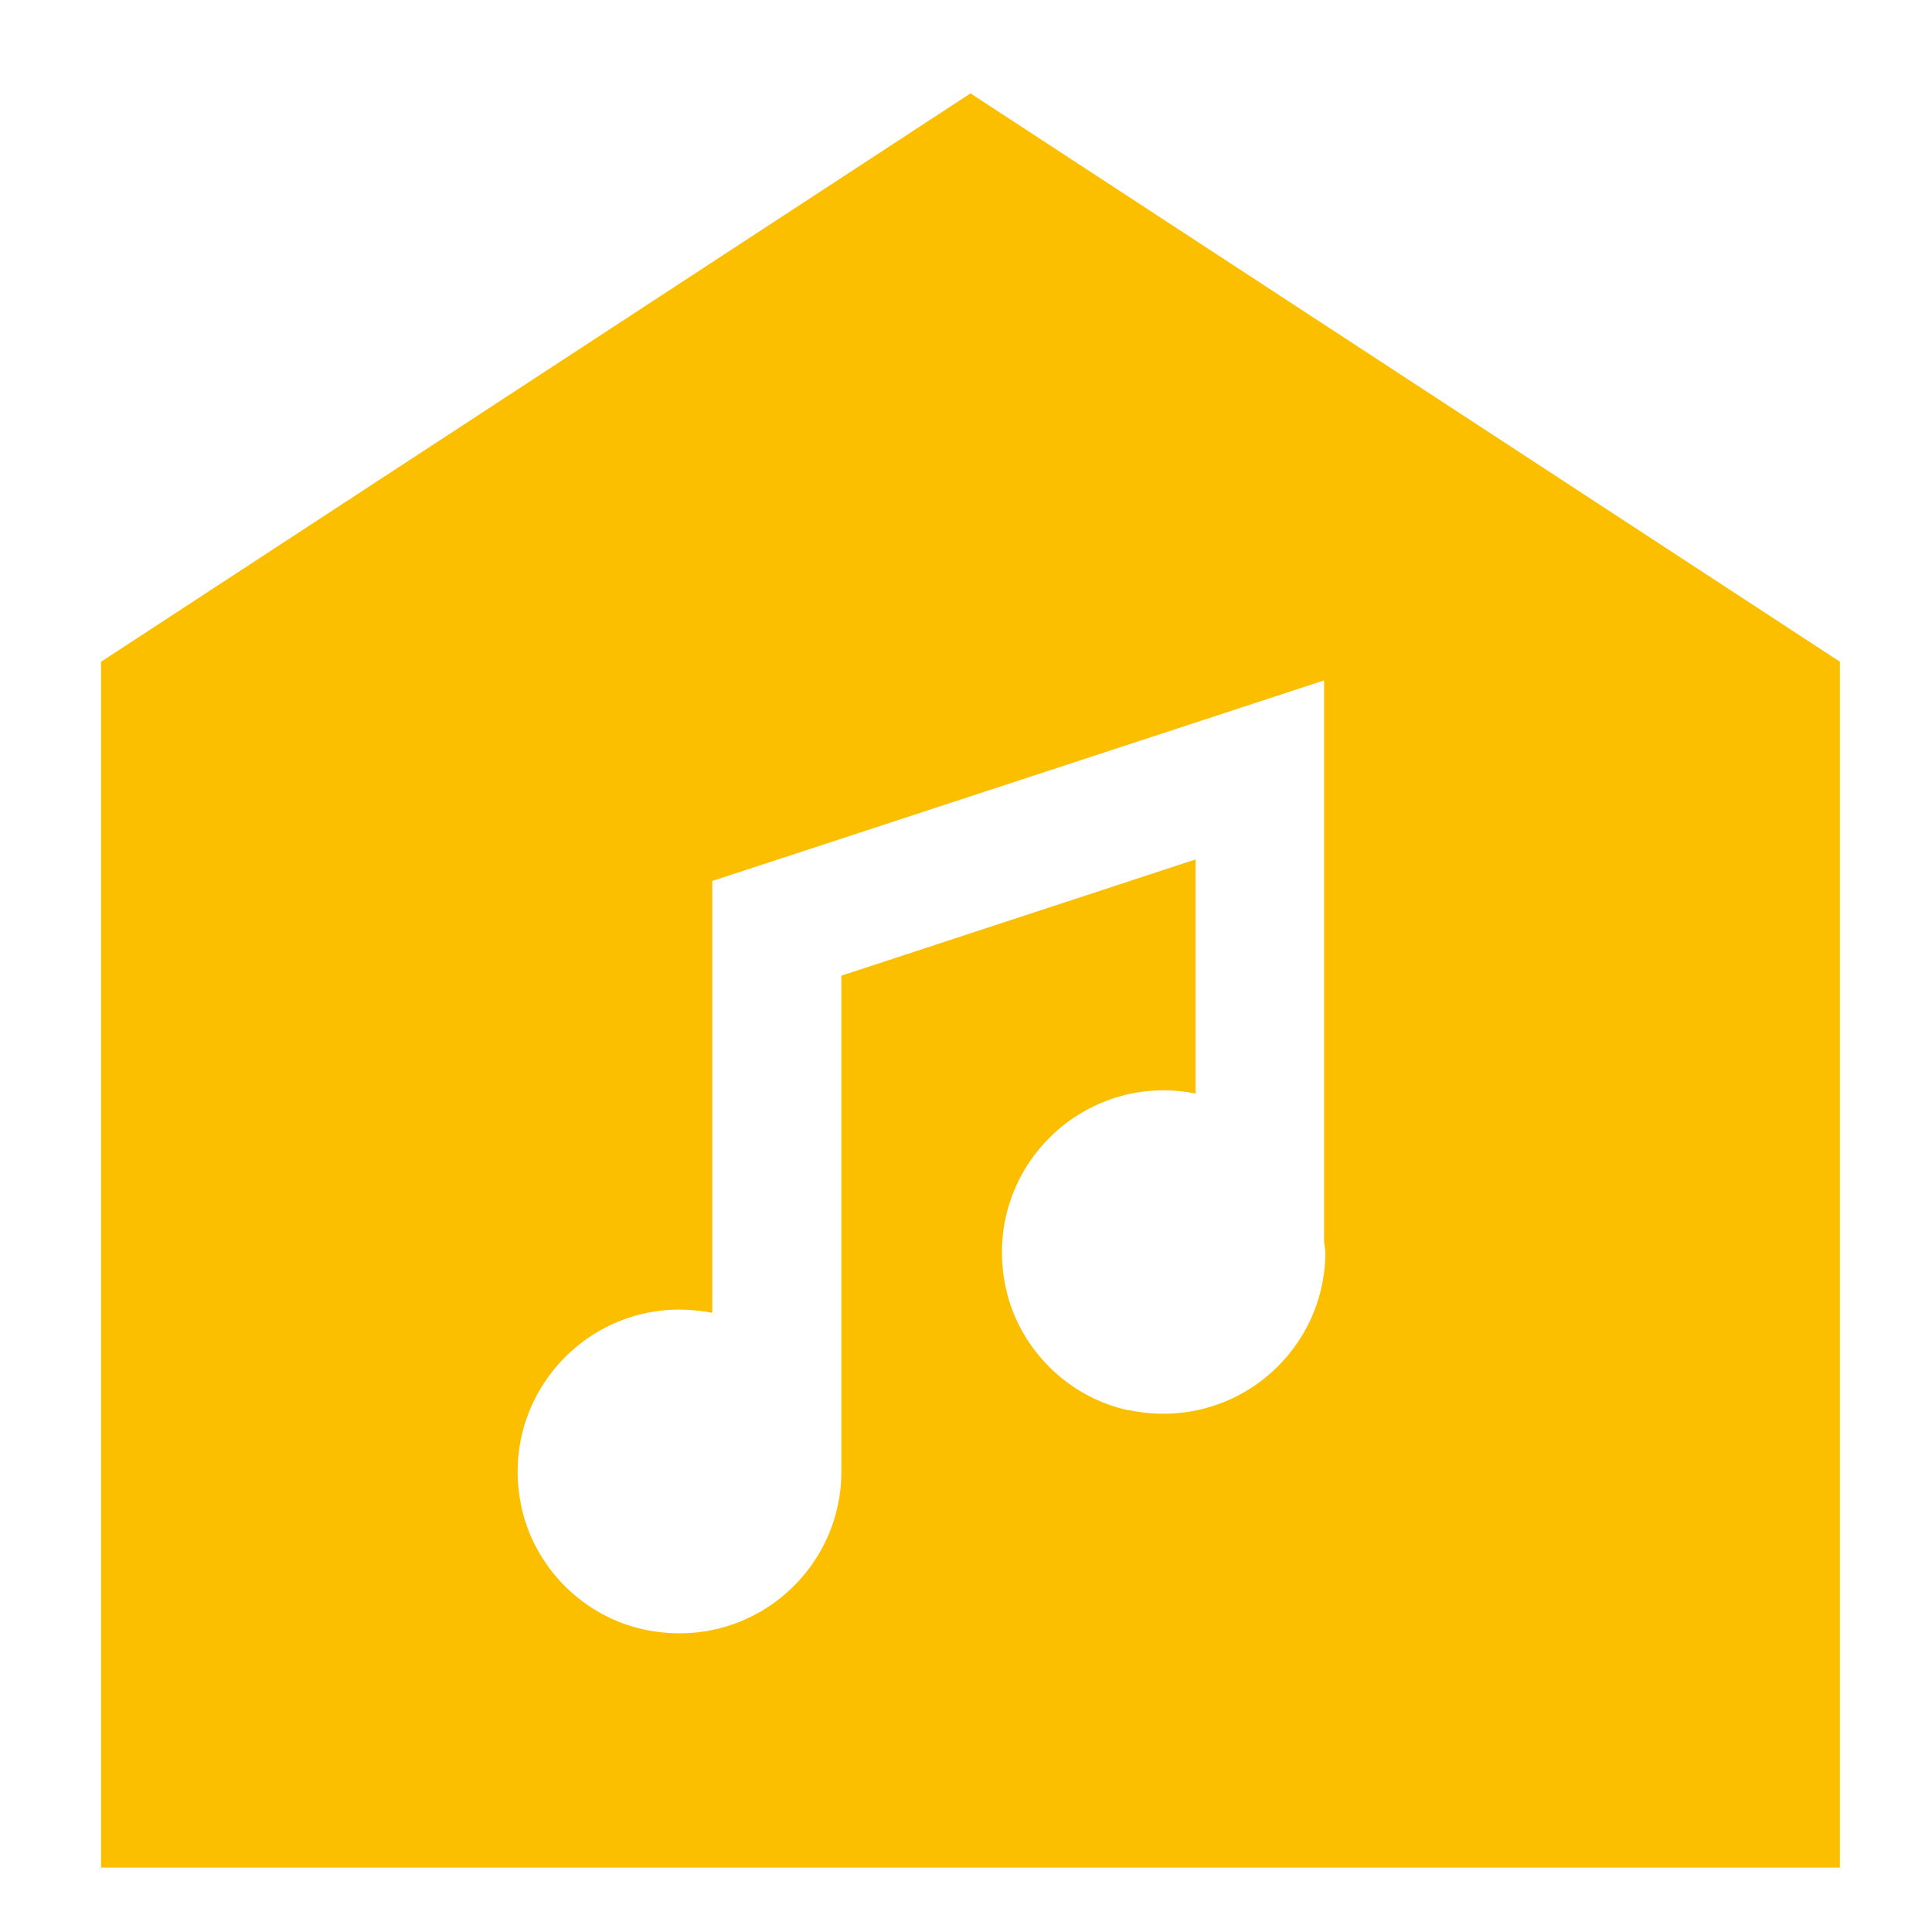
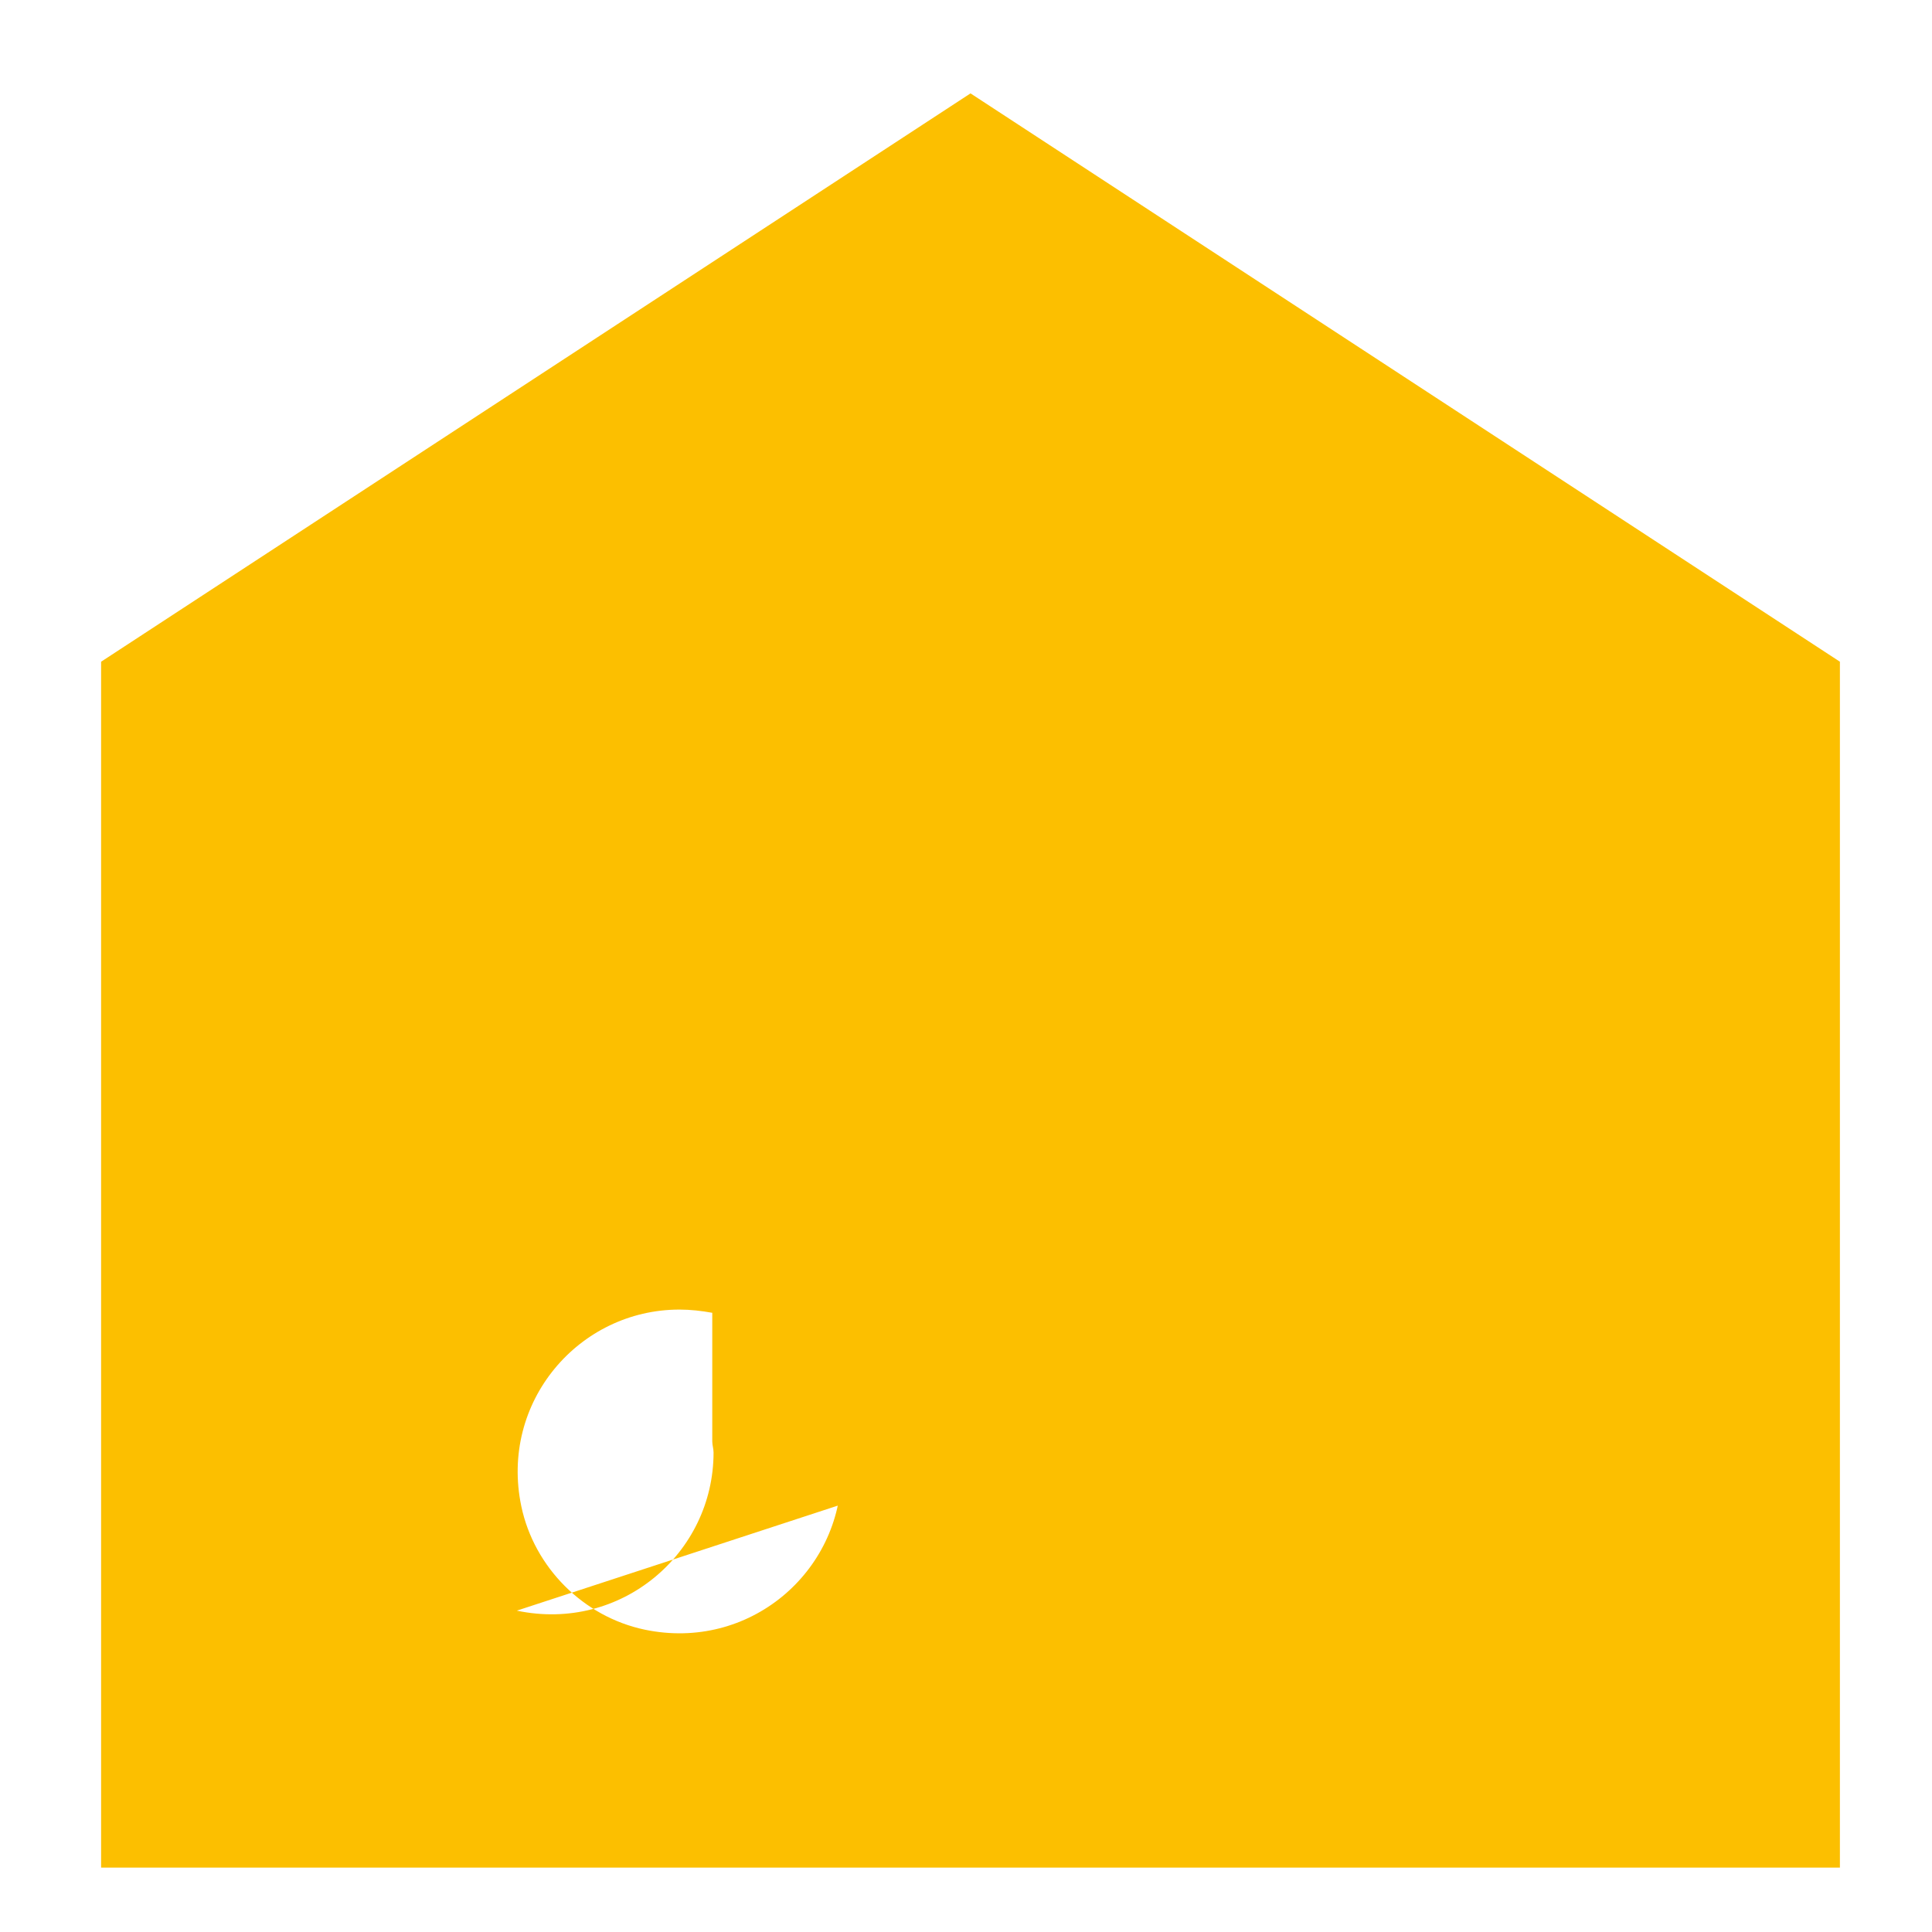
<svg xmlns="http://www.w3.org/2000/svg" id="uuid-abd36676-da5e-4bbf-aa27-f7d1dea53059" viewBox="0 0 60 60">
-   <path d="M30.14,2.9L3.14,20.55V58H57.14V20.55L30.14,2.9Zm4.92,40.9c-1.9-.4-3.43-1.93-3.83-3.83-.68-3.24,1.79-6.11,4.91-6.11,.34,0,.67,.04,.99,.1v-7.27l-11,3.61v15.3s0,.06,0,.1c0,3.13-2.87,5.59-6.11,4.91-1.9-.4-3.43-1.93-3.83-3.83-.68-3.24,1.79-6.11,4.91-6.11,.35,0,.69,.04,1.02,.1v-13.41l19-6.23v17.4c0,.12,.04,.23,.04,.35,0,3.13-2.87,5.59-6.11,4.91Z" style="fill:#fcbf00;" />
+   <path d="M30.14,2.9L3.14,20.55V58H57.14V20.55L30.14,2.9Zm4.92,40.9c-1.9-.4-3.43-1.93-3.83-3.83-.68-3.24,1.79-6.11,4.91-6.11,.34,0,.67,.04,.99,.1v-7.27l-11,3.61v15.3s0,.06,0,.1c0,3.13-2.87,5.59-6.11,4.91-1.9-.4-3.43-1.93-3.83-3.83-.68-3.24,1.79-6.11,4.91-6.11,.35,0,.69,.04,1.02,.1v-13.41v17.4c0,.12,.04,.23,.04,.35,0,3.13-2.87,5.59-6.11,4.91Z" style="fill:#fcbf00;" />
</svg>